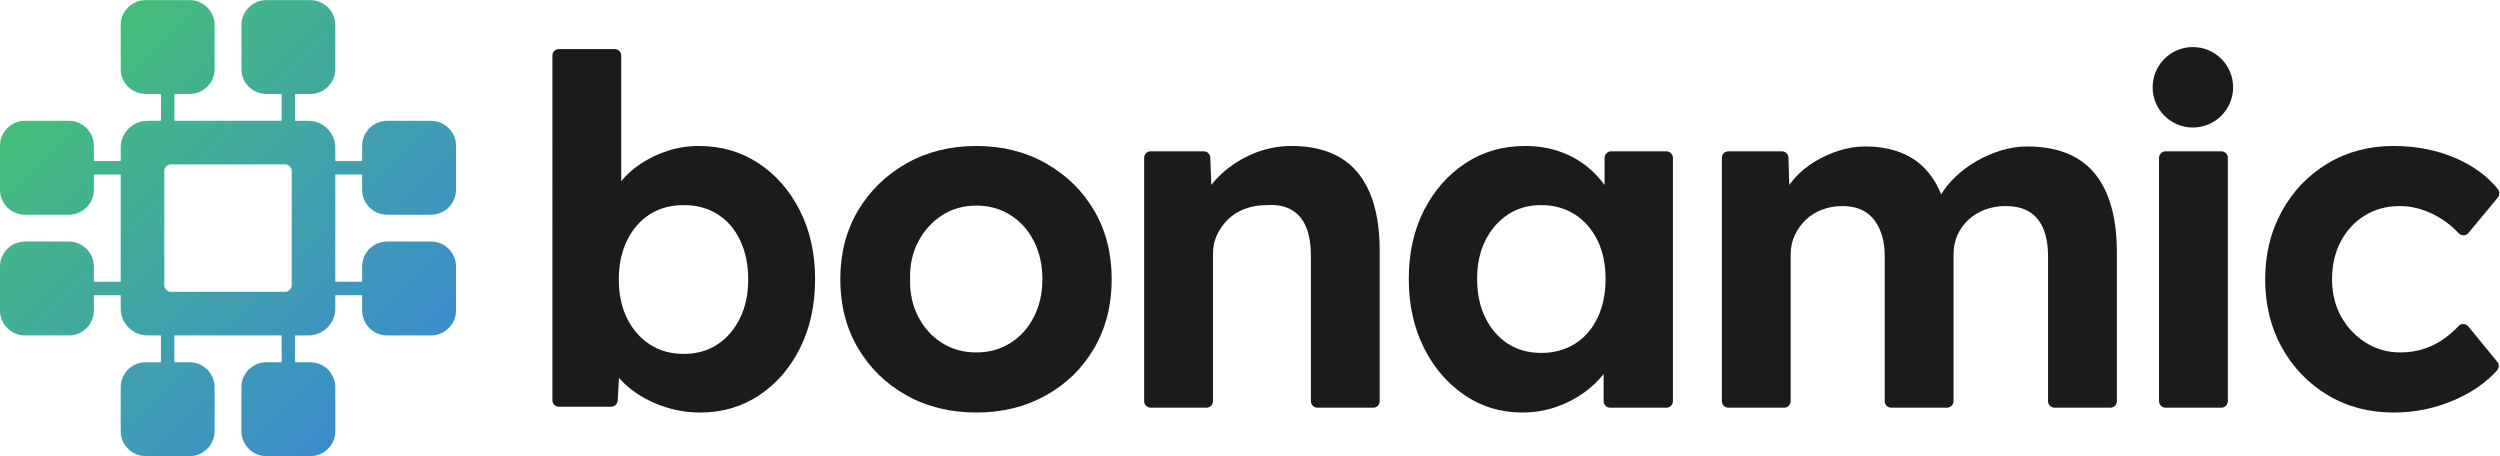
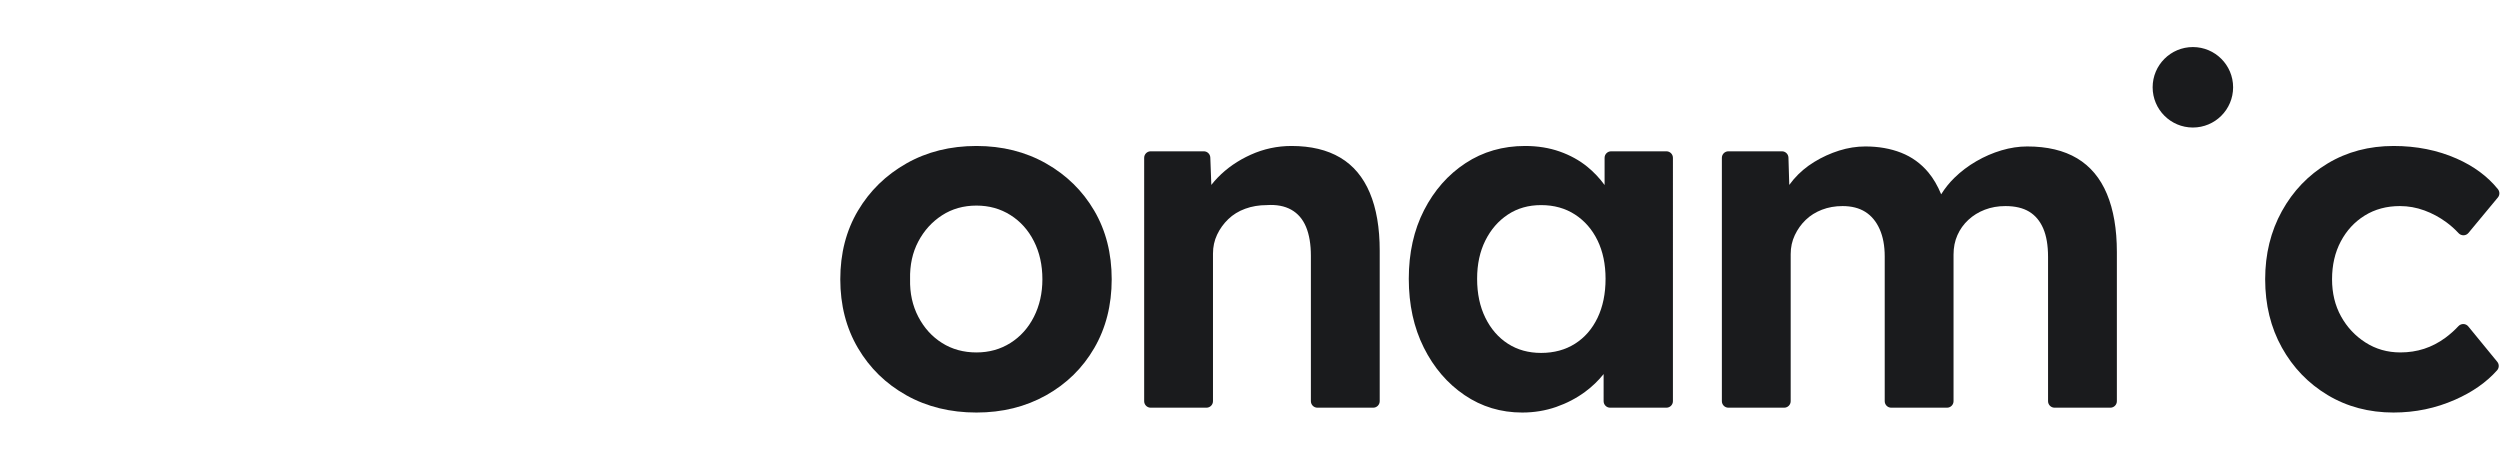
<svg xmlns="http://www.w3.org/2000/svg" viewBox="0 0 533.333 97.307" height="97.307" width="533.333" xml:space="preserve" id="svg2" version="1.1">
  <defs id="defs6">
    <clipPath id="clipPath20" clipPathUnits="userSpaceOnUse">
-       <path id="path18" d="m 579.547,257.574 h -42.93 v 21.465 h 42.93 z m 0,193.184 h -42.93 v 21.465 h 42.93 z M 193.184,257.574 h -42.93 v 21.465 h 42.93 z m 279.039,-107.32 h -21.465 v 42.93 h 21.465 z m -193.18,0 h -21.469 v 42.93 h 21.469 z m 193.18,386.363 h -21.465 v 42.93 h 21.465 z m -193.18,0 h -21.469 v 42.93 h 21.469 z m -85.859,-85.859 h -42.93 v 21.465 h 42.93 z M 496.617,0 h -70.254 c -22.09,0 -40,17.91 -40,40 v 70.254 c 0,22.09 17.91,40 40,40 h 70.254 c 22.09,0 40,-17.91 40,-40 V 40 c 0,-22.09 -17.91,-40 -40,-40 z M 303.434,0 h -70.25 c -22.094,0 -40,17.91 -40,40 v 70.254 c 0,22.09 17.906,40 40,40 h 70.25 c 22.093,0 40,-17.91 40,-40 V 40 c 0,-22.09 -17.907,-40 -40,-40 z M 110.254,193.184 H 40 c -22.09,0 -40,17.906 -40,40 v 70.25 c 0,22.093 17.91,40 40,40 h 70.254 c 22.09,0 40,-17.907 40,-40 v -70.25 c 0,-22.094 -17.91,-40 -40,-40 z m 0,193.179 H 40 c -22.09,0 -40,17.91 -40,40 v 70.254 c 0,22.09 17.91,40 40,40 h 70.254 c 22.09,0 40,-17.91 40,-40 v -70.254 c 0,-22.09 -17.91,-40 -40,-40 z M 689.801,193.184 h -70.254 c -22.094,0 -40,17.906 -40,40 v 70.25 c 0,22.093 17.906,40 40,40 h 70.254 c 22.09,0 40,-17.907 40,-40 v -70.25 c 0,-22.094 -17.91,-40 -40,-40 z m 0,193.179 h -70.254 c -22.094,0 -40,17.91 -40,40 v 70.254 c 0,22.09 17.906,40 40,40 h 70.254 c 22.09,0 40,-17.91 40,-40 v -70.254 c 0,-22.09 -17.91,-40 -40,-40 z M 496.617,579.547 h -70.254 c -22.09,0 -40,17.906 -40,40 v 70.254 c 0,22.09 17.91,40 40,40 h 70.254 c 22.09,0 40,-17.91 40,-40 v -70.254 c 0,-22.094 -17.91,-40 -40,-40 z m -193.183,0 h -70.25 c -22.094,0 -40,17.906 -40,40 v 70.254 c 0,22.09 17.906,40 40,40 h 70.25 c 22.093,0 40,-17.91 40,-40 v -70.254 c 0,-22.094 -17.907,-40 -40,-40 z M 466.855,273.676 c 0,-5.93 -4.804,-10.735 -10.73,-10.735 H 273.676 c -5.93,0 -10.735,4.805 -10.735,10.735 v 182.449 c 0,5.926 4.805,10.73 10.735,10.73 h 182.449 c 5.926,0 10.73,-4.804 10.73,-10.73 z m 26.833,262.941 H 236.109 c -23.707,0 -42.925,-19.219 -42.925,-42.929 V 236.109 c 0,-23.707 19.218,-42.925 42.925,-42.925 h 257.579 c 23.71,0 42.929,19.218 42.929,42.925 v 257.579 c 0,23.71 -19.219,42.929 -42.929,42.929 z" />
+       <path id="path18" d="m 579.547,257.574 h -42.93 v 21.465 h 42.93 z m 0,193.184 h -42.93 v 21.465 h 42.93 z M 193.184,257.574 h -42.93 v 21.465 h 42.93 z m 279.039,-107.32 h -21.465 v 42.93 h 21.465 z m -193.18,0 h -21.469 v 42.93 h 21.469 z m 193.18,386.363 h -21.465 v 42.93 h 21.465 z m -193.18,0 h -21.469 v 42.93 h 21.469 z m -85.859,-85.859 h -42.93 v 21.465 h 42.93 z M 496.617,0 h -70.254 c -22.09,0 -40,17.91 -40,40 v 70.254 c 0,22.09 17.91,40 40,40 h 70.254 c 22.09,0 40,-17.91 40,-40 V 40 c 0,-22.09 -17.91,-40 -40,-40 z M 303.434,0 h -70.25 c -22.094,0 -40,17.91 -40,40 v 70.254 c 0,22.09 17.906,40 40,40 h 70.25 c 22.093,0 40,-17.91 40,-40 V 40 c 0,-22.09 -17.907,-40 -40,-40 z M 110.254,193.184 H 40 c -22.09,0 -40,17.906 -40,40 v 70.25 c 0,22.093 17.91,40 40,40 h 70.254 c 22.09,0 40,-17.907 40,-40 v -70.25 c 0,-22.094 -17.91,-40 -40,-40 z m 0,193.179 H 40 c -22.09,0 -40,17.91 -40,40 v 70.254 c 0,22.09 17.91,40 40,40 h 70.254 c 22.09,0 40,-17.91 40,-40 v -70.254 c 0,-22.09 -17.91,-40 -40,-40 z M 689.801,193.184 h -70.254 c -22.094,0 -40,17.906 -40,40 v 70.25 c 0,22.093 17.906,40 40,40 h 70.254 c 22.09,0 40,-17.907 40,-40 v -70.25 c 0,-22.094 -17.91,-40 -40,-40 z m 0,193.179 h -70.254 c -22.094,0 -40,17.91 -40,40 v 70.254 c 0,22.09 17.906,40 40,40 h 70.254 c 22.09,0 40,-17.91 40,-40 v -70.254 c 0,-22.09 -17.91,-40 -40,-40 z M 496.617,579.547 h -70.254 c -22.09,0 -40,17.906 -40,40 v 70.254 c 0,22.09 17.91,40 40,40 h 70.254 c 22.09,0 40,-17.91 40,-40 v -70.254 c 0,-22.094 -17.91,-40 -40,-40 z m -193.183,0 c -22.094,0 -40,17.906 -40,40 v 70.254 c 0,22.09 17.906,40 40,40 h 70.25 c 22.093,0 40,-17.91 40,-40 v -70.254 c 0,-22.094 -17.907,-40 -40,-40 z M 466.855,273.676 c 0,-5.93 -4.804,-10.735 -10.73,-10.735 H 273.676 c -5.93,0 -10.735,4.805 -10.735,10.735 v 182.449 c 0,5.926 4.805,10.73 10.735,10.73 h 182.449 c 5.926,0 10.73,-4.804 10.73,-10.73 z m 26.833,262.941 H 236.109 c -23.707,0 -42.925,-19.219 -42.925,-42.929 V 236.109 c 0,-23.707 19.218,-42.925 42.925,-42.925 h 257.579 c 23.71,0 42.929,19.218 42.929,42.925 v 257.579 c 0,23.71 -19.219,42.929 -42.929,42.929 z" />
    </clipPath>
    <linearGradient id="linearGradient32" spreadMethod="pad" gradientTransform="matrix(513.185,-513.185,-513.185,-513.185,108.307,621.492)" gradientUnits="userSpaceOnUse" y2="0" x2="1" y1="0" x1="0">
      <stop id="stop22" offset="0" style="stop-opacity:1;stop-color:#45be79" />
      <stop id="stop24" offset="0" style="stop-opacity:1;stop-color:#45be79" />
      <stop id="stop26" offset="0.51" style="stop-opacity:1;stop-color:#41a4a8" />
      <stop id="stop28" offset="0.991" style="stop-opacity:1;stop-color:#3b8dcb" />
      <stop id="stop30" offset="1" style="stop-opacity:1;stop-color:#3b8dcb" />
    </linearGradient>
  </defs>
  <g transform="matrix(1.333,0,0,-1.333,0,97.307)" id="g10">
    <g transform="scale(0.1)" id="g12">
      <g id="g14">
        <g clip-path="url(#clipPath20)" id="g16">
-           <path id="path34" style="fill:url(#linearGradient32);fill-opacity:1;fill-rule:nonzero;stroke:none" d="m 579.547,257.574 h -42.93 v 21.465 h 42.93 z m 0,193.184 h -42.93 v 21.465 h 42.93 z M 193.184,257.574 h -42.93 v 21.465 h 42.93 z m 279.039,-107.32 h -21.465 v 42.93 h 21.465 z m -193.18,0 h -21.469 v 42.93 h 21.469 z m 193.18,386.363 h -21.465 v 42.93 h 21.465 z m -193.18,0 h -21.469 v 42.93 h 21.469 z m -85.859,-85.859 h -42.93 v 21.465 h 42.93 z M 496.617,0 h -70.254 c -22.09,0 -40,17.91 -40,40 v 70.254 c 0,22.09 17.91,40 40,40 h 70.254 c 22.09,0 40,-17.91 40,-40 V 40 c 0,-22.09 -17.91,-40 -40,-40 z M 303.434,0 h -70.25 c -22.094,0 -40,17.91 -40,40 v 70.254 c 0,22.09 17.906,40 40,40 h 70.25 c 22.093,0 40,-17.91 40,-40 V 40 c 0,-22.09 -17.907,-40 -40,-40 z M 110.254,193.184 H 40 c -22.09,0 -40,17.906 -40,40 v 70.25 c 0,22.093 17.91,40 40,40 h 70.254 c 22.09,0 40,-17.907 40,-40 v -70.25 c 0,-22.094 -17.91,-40 -40,-40 z m 0,193.179 H 40 c -22.09,0 -40,17.91 -40,40 v 70.254 c 0,22.09 17.91,40 40,40 h 70.254 c 22.09,0 40,-17.91 40,-40 v -70.254 c 0,-22.09 -17.91,-40 -40,-40 z M 689.801,193.184 h -70.254 c -22.094,0 -40,17.906 -40,40 v 70.25 c 0,22.093 17.906,40 40,40 h 70.254 c 22.09,0 40,-17.907 40,-40 v -70.25 c 0,-22.094 -17.91,-40 -40,-40 z m 0,193.179 h -70.254 c -22.094,0 -40,17.91 -40,40 v 70.254 c 0,22.09 17.906,40 40,40 h 70.254 c 22.09,0 40,-17.91 40,-40 v -70.254 c 0,-22.09 -17.91,-40 -40,-40 z M 496.617,579.547 h -70.254 c -22.09,0 -40,17.906 -40,40 v 70.254 c 0,22.09 17.91,40 40,40 h 70.254 c 22.09,0 40,-17.91 40,-40 v -70.254 c 0,-22.094 -17.91,-40 -40,-40 z m -193.183,0 h -70.25 c -22.094,0 -40,17.906 -40,40 v 70.254 c 0,22.09 17.906,40 40,40 h 70.25 c 22.093,0 40,-17.91 40,-40 v -70.254 c 0,-22.094 -17.907,-40 -40,-40 z M 466.855,273.676 c 0,-5.93 -4.804,-10.735 -10.73,-10.735 H 273.676 c -5.93,0 -10.735,4.805 -10.735,10.735 v 182.449 c 0,5.926 4.805,10.73 10.735,10.73 h 182.449 c 5.926,0 10.73,-4.804 10.73,-10.73 z m 26.833,262.941 H 236.109 c -23.707,0 -42.925,-19.219 -42.925,-42.929 V 236.109 c 0,-23.707 19.218,-42.925 42.925,-42.925 h 257.579 c 23.71,0 42.929,19.218 42.929,42.925 v 257.579 c 0,23.71 -19.219,42.929 -42.929,42.929" />
-         </g>
+           </g>
      </g>
-       <path id="path36" style="fill:#1a1b1d;fill-opacity:1;fill-rule:nonzero;stroke:none" d="m 1184.24,220.621 c -8.8,-17.836 -20.82,-31.797 -36.07,-41.887 -15.25,-10.082 -33.23,-15.121 -53.91,-15.121 -20.68,0 -38.78,5.039 -54.29,15.121 -15.51,10.09 -27.67,24.051 -36.46,41.887 -8.795,17.844 -13.182,38.652 -13.182,62.442 0,23.269 4.387,43.949 13.182,62.054 8.79,18.09 20.95,32.055 36.46,41.883 15.51,9.816 33.61,14.738 54.29,14.738 20.68,0 38.79,-4.922 54.3,-14.738 15.51,-9.828 27.54,-23.793 36.07,-41.883 8.53,-18.105 12.8,-38.785 12.8,-62.054 0,-23.79 -4.4,-44.598 -13.19,-62.442 z m 95.79,172.586 c -16.28,32.055 -38.39,57.262 -66.31,75.625 -27.93,18.352 -59.73,27.535 -95.41,27.535 -17.06,0 -33.62,-2.594 -49.64,-7.758 -16.03,-5.171 -30.77,-12.289 -44.21,-21.328 -11.97,-8.054 -21.98,-17.183 -30.253,-27.281 v 201.07 c 0,5.758 -4.672,10.426 -10.43,10.426 h -89.285 c -5.758,0 -10.429,-4.668 -10.429,-10.426 V 89.492 c 0,-5.758 4.671,-10.426 10.429,-10.426 h 83.653 c 5.531,0 10.097,4.316 10.41,9.84 l 2.047,36.219 c 8.566,-9.699 18.748,-18.504 30.748,-26.277 13.97,-9.059 29.48,-16.168 46.54,-21.332 17.07,-5.164 34.64,-7.754 52.75,-7.754 35.16,0 66.57,9.176 94.24,27.535 27.66,18.348 49.51,43.555 65.54,75.621 16.02,32.059 24.05,68.77 24.05,110.145 0,41.367 -8.15,78.074 -24.44,110.144" />
      <path id="path38" style="fill:#1a1b1d;fill-opacity:1;fill-rule:nonzero;stroke:none" d="m 1562.75,165.941 c 20.17,0 38.26,5.039 54.3,15.122 16.02,10.082 28.56,24.046 37.62,41.886 9.04,17.844 13.57,37.871 13.57,60.114 0,22.75 -4.53,43.05 -13.57,60.886 -9.06,17.84 -21.6,31.805 -37.62,41.887 -16.04,10.082 -34.13,15.129 -54.3,15.129 -20.69,0 -39.05,-5.18 -55.07,-15.516 -16.03,-10.351 -28.7,-24.312 -38.01,-41.886 -9.31,-17.583 -13.71,-37.75 -13.18,-60.5 -0.53,-22.243 3.87,-42.27 13.18,-60.114 9.31,-17.84 21.98,-31.804 38.01,-41.886 16.02,-10.083 34.38,-15.122 55.07,-15.122 z m 0,-96.179 c -41.89,0 -79.25,9.176 -112.08,27.535 -32.85,18.348 -58.7,43.555 -77.57,75.621 -18.88,32.059 -28.31,68.77 -28.31,110.145 0,41.367 9.43,77.953 28.31,109.753 18.87,31.805 44.72,57.012 77.57,75.629 32.83,18.614 70.19,27.922 112.08,27.922 41.36,0 78.46,-9.308 111.31,-27.922 32.83,-18.617 58.56,-43.824 77.17,-75.629 18.62,-31.8 27.93,-68.386 27.93,-109.753 0,-41.375 -9.31,-78.086 -27.93,-110.145 -18.61,-32.066 -44.34,-57.273 -77.17,-75.621 -32.85,-18.359 -69.95,-27.535 -111.31,-27.535" />
      <path id="path40" style="fill:#1a1b1d;fill-opacity:1;fill-rule:nonzero;stroke:none" d="m 2192.18,421.516 c -10.6,25.078 -26.37,43.828 -47.31,56.238 -20.95,12.406 -46.93,18.613 -77.96,18.613 -22.76,0 -44.48,-4.656 -65.15,-13.961 -20.68,-9.308 -38.39,-21.597 -53.13,-36.843 -3.62,-3.747 -6.96,-7.594 -10.03,-11.543 l -1.62,43.773 c -0.21,5.605 -4.81,10.043 -10.42,10.043 h -85.01 c -5.76,0 -10.43,-4.672 -10.43,-10.43 V 87.945 c 0,-5.762 4.67,-10.43 10.43,-10.43 h 89.28 c 5.76,0 10.43,4.668 10.43,10.43 V 324.176 c 0,10.855 2.19,20.941 6.59,30.246 4.39,9.308 10.34,17.574 17.84,24.82 7.5,7.238 16.55,12.801 27.15,16.676 10.59,3.883 22.11,5.82 34.52,5.82 15.51,1.028 28.56,-1.429 39.17,-7.371 10.59,-5.949 18.48,-15.125 23.66,-27.535 5.16,-12.41 7.75,-27.922 7.75,-46.539 V 87.945 c 0,-5.762 4.67,-10.43 10.43,-10.43 h 89.29 c 5.76,0 10.43,4.668 10.43,10.43 V 328.824 c 0,36.711 -5.31,67.606 -15.91,92.692" />
      <path id="path42" style="fill:#1a1b1d;fill-opacity:1;fill-rule:nonzero;stroke:none" d="m 2520.67,179.902 c -15.51,-9.828 -33.62,-14.738 -54.3,-14.738 -20.17,0 -37.88,4.91 -53.13,14.738 -15.26,9.817 -27.28,23.661 -36.07,41.496 -8.8,17.84 -13.19,38.653 -13.19,62.442 0,23.269 4.39,43.687 13.19,61.277 8.79,17.571 20.81,31.41 36.07,41.496 15.25,10.082 32.96,15.125 53.13,15.125 20.68,0 38.79,-5.043 54.3,-15.125 15.51,-10.086 27.53,-23.925 36.07,-41.496 8.53,-17.59 12.79,-38.008 12.79,-61.277 0,-23.789 -4.26,-44.602 -12.79,-62.442 -8.54,-17.835 -20.56,-31.679 -36.07,-41.496 z m 47.31,297.504 v -43.531 c -7.86,10.766 -16.98,20.52 -27.53,29.141 -12.68,10.339 -27.42,18.48 -44.22,24.433 -16.81,5.938 -35.29,8.918 -55.45,8.918 -35.68,0 -67.49,-9.183 -95.41,-27.535 -27.92,-18.363 -50.03,-43.437 -66.32,-75.238 -16.29,-31.805 -24.43,-68.395 -24.43,-109.754 0,-41.379 8.01,-78.086 24.04,-110.145 16.02,-32.066 37.75,-57.398 65.16,-76.015 27.4,-18.613 58.17,-27.918 92.3,-27.918 19.13,0 37.23,2.981 54.3,8.914 17.06,5.941 32.44,13.965 46.15,24.047 11.54,8.496 21.43,18.062 29.86,28.578 V 87.945 c 0,-5.762 4.67,-10.43 10.43,-10.43 h 90.06 c 5.76,0 10.43,4.668 10.43,10.43 V 477.406 c 0,5.758 -4.67,10.43 -10.43,10.43 h -88.51 c -5.76,0 -10.43,-4.672 -10.43,-10.43" />
      <path id="path44" style="fill:#1a1b1d;fill-opacity:1;fill-rule:nonzero;stroke:none" d="m 3371.93,419.578 c -10.6,25.328 -26.5,44.332 -47.7,57.012 -21.21,12.664 -47.84,19.004 -79.89,19.004 -13.46,0 -27.15,-2.074 -41.11,-6.207 -13.96,-4.145 -27.42,-9.961 -40.33,-17.453 -12.94,-7.5 -24.57,-16.289 -34.91,-26.371 -8.3,-8.094 -15.38,-16.969 -21.35,-26.559 -5.67,13.746 -12.5,25.473 -20.54,35.09 -11.89,14.215 -26.37,24.687 -43.43,31.414 -17.07,6.715 -36.2,10.086 -57.4,10.086 -13.96,0 -27.92,-2.207 -41.88,-6.594 -13.97,-4.398 -27.29,-10.473 -39.95,-18.227 -12.68,-7.757 -23.66,-17.066 -32.97,-27.925 -2.44,-2.848 -4.74,-5.797 -6.93,-8.821 l -1.3,43.688 c -0.17,5.637 -4.78,10.121 -10.42,10.121 h -85.71 c -5.76,0 -10.43,-4.672 -10.43,-10.43 V 87.945 c 0,-5.762 4.67,-10.43 10.43,-10.43 h 89.28 c 5.76,0 10.43,4.668 10.43,10.43 V 323.398 c 0,10.86 2.19,20.942 6.59,30.247 4.39,9.308 10.2,17.453 17.46,24.437 7.23,6.981 15.9,12.41 25.98,16.285 10.08,3.879 21.06,5.821 32.96,5.821 14.48,0 26.63,-3.106 36.46,-9.309 9.81,-6.207 17.45,-15.391 22.88,-27.535 5.43,-12.156 8.15,-26.758 8.15,-43.824 V 87.945 c 0,-5.762 4.67,-10.43 10.42,-10.43 h 89.29 c 5.76,0 10.43,4.668 10.43,10.43 V 322.617 c 0,11.371 2.06,21.723 6.2,31.028 4.13,9.308 9.95,17.453 17.46,24.437 7.48,6.981 16.28,12.41 26.37,16.285 10.08,3.879 21.06,5.821 32.96,5.821 15.52,0 28.18,-2.985 38.01,-8.922 9.82,-5.95 17.32,-14.868 22.49,-26.758 5.17,-11.906 7.76,-27.153 7.76,-45.766 V 87.945 c 0,-5.762 4.67,-10.43 10.43,-10.43 h 89.29 c 5.76,0 10.43,4.668 10.43,10.43 V 326.504 c 0,36.703 -5.31,67.73 -15.91,93.074" />
-       <path id="path46" style="fill:#1a1b1d;fill-opacity:1;fill-rule:nonzero;stroke:none" d="M 3455.31,87.945 V 477.406 c 0,5.758 4.67,10.43 10.43,10.43 h 89.28 c 5.76,0 10.43,-4.672 10.43,-10.43 V 87.945 c 0,-5.762 -4.67,-10.43 -10.43,-10.43 h -89.28 c -5.76,0 -10.43,4.668 -10.43,10.43" />
      <path id="path48" style="fill:#1a1b1d;fill-opacity:1;fill-rule:nonzero;stroke:none" d="m 3830.72,69.762 c -39.3,0 -74.46,9.305 -105.48,27.918 -31.03,18.617 -55.46,43.949 -73.3,76.015 -17.84,32.059 -26.76,68.512 -26.76,109.368 0,40.335 8.92,76.656 26.76,108.98 17.84,32.309 42.27,57.785 73.3,76.402 31.02,18.614 66.18,27.922 105.48,27.922 36.72,0 70.32,-6.726 100.84,-20.168 27.46,-12.109 49.49,-28.41 66.06,-48.89 3.16,-3.907 3.2,-9.485 -0.01,-13.352 l -47.14,-56.816 c -4.11,-4.95 -11.55,-4.926 -15.9,-0.184 -5.63,6.148 -12.06,11.895 -19.3,17.246 -10.86,8.012 -22.63,14.348 -35.29,19.004 -12.68,4.652 -25.73,6.981 -39.17,6.981 -21.21,0 -39.95,-5.043 -56.24,-15.125 -16.29,-10.086 -29.08,-23.926 -38.39,-41.5 -9.31,-17.583 -13.96,-37.75 -13.96,-60.5 0,-22.243 4.77,-42.016 14.34,-59.336 9.57,-17.329 22.62,-31.297 39.18,-41.887 16.54,-10.606 35.16,-15.899 55.85,-15.899 13.44,0 26.1,1.942 38,5.817 11.89,3.879 23.14,9.695 33.74,17.449 7.5,5.496 14.55,11.766 21.15,18.813 4.34,4.632 11.72,4.496 15.74,-0.415 l 46.43,-56.671 c 3.28,-4.004 3.11,-9.786 -0.33,-13.645 -16.99,-19.07 -39.35,-34.73 -67.09,-46.977 -31.02,-13.695 -63.87,-20.551 -98.51,-20.551" />
      <path id="path50" style="fill:#1a1b1d;fill-opacity:1;fill-rule:nonzero;stroke:none" d="m 3573.87,590.277 c 0,-35.562 -28.83,-64.39 -64.4,-64.39 -35.56,0 -64.39,28.828 -64.39,64.39 0,35.567 28.83,64.395 64.39,64.395 35.57,0 64.4,-28.828 64.4,-64.395" />
    </g>
  </g>
</svg>